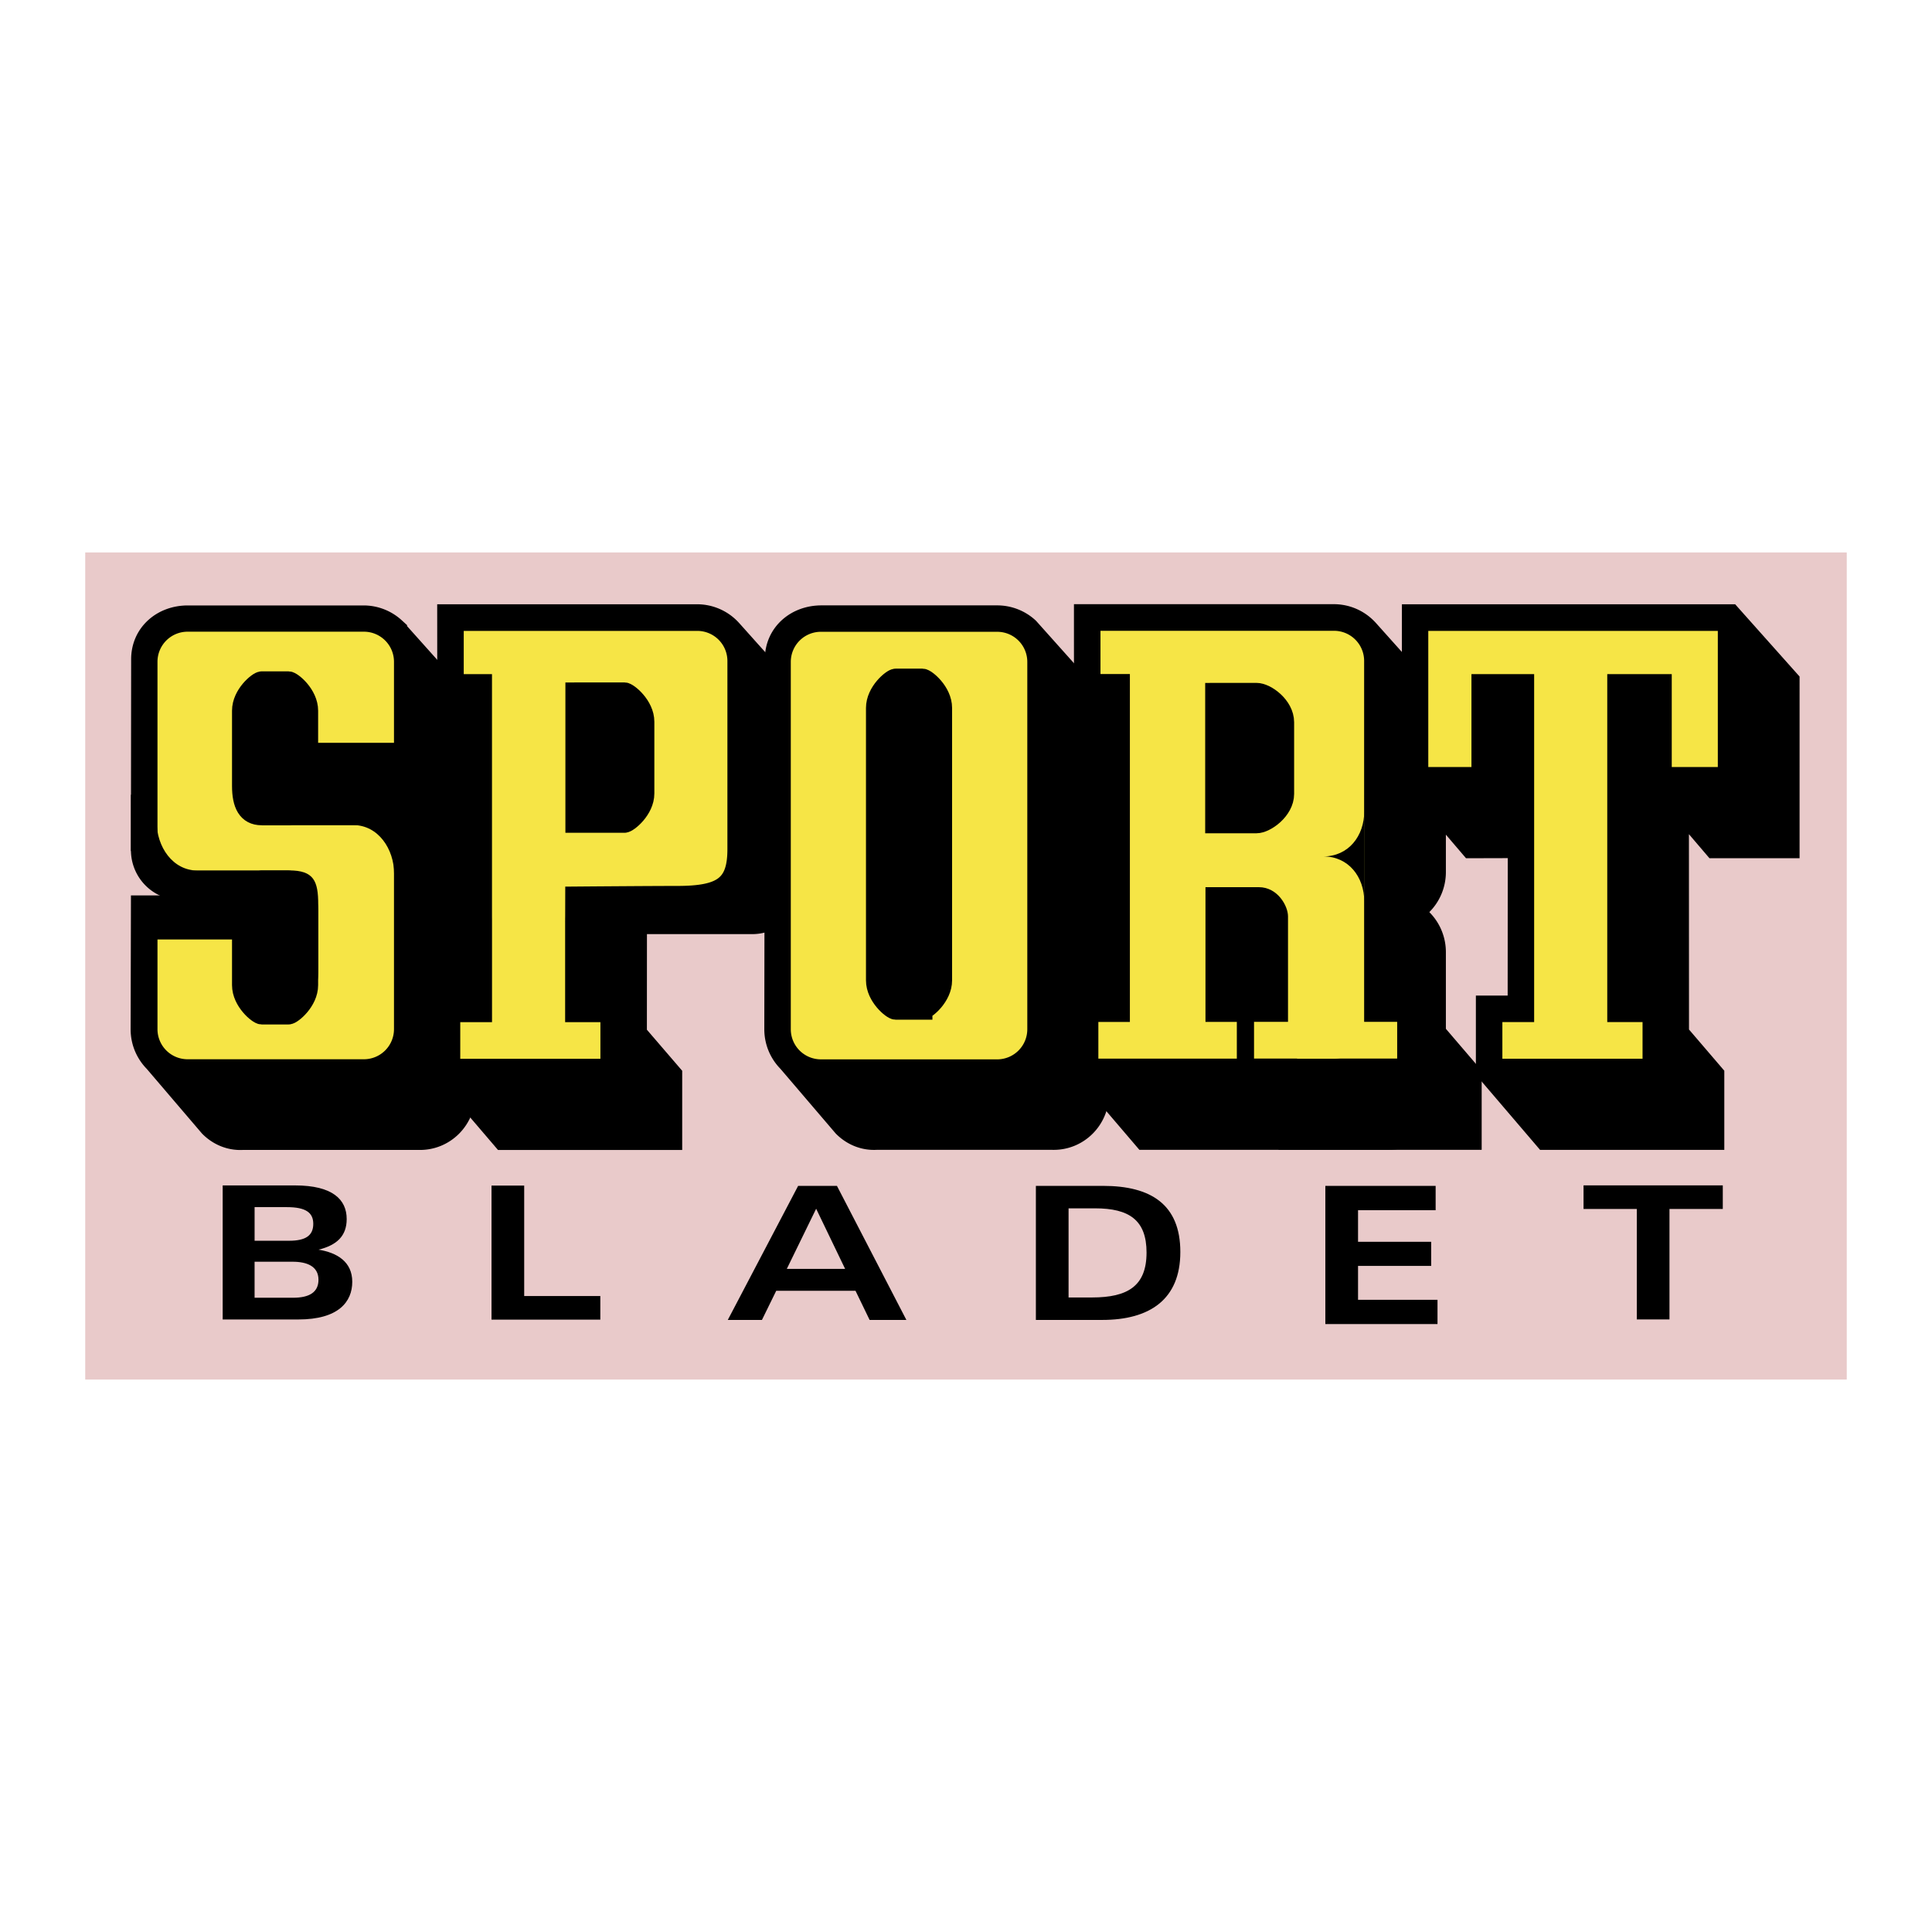
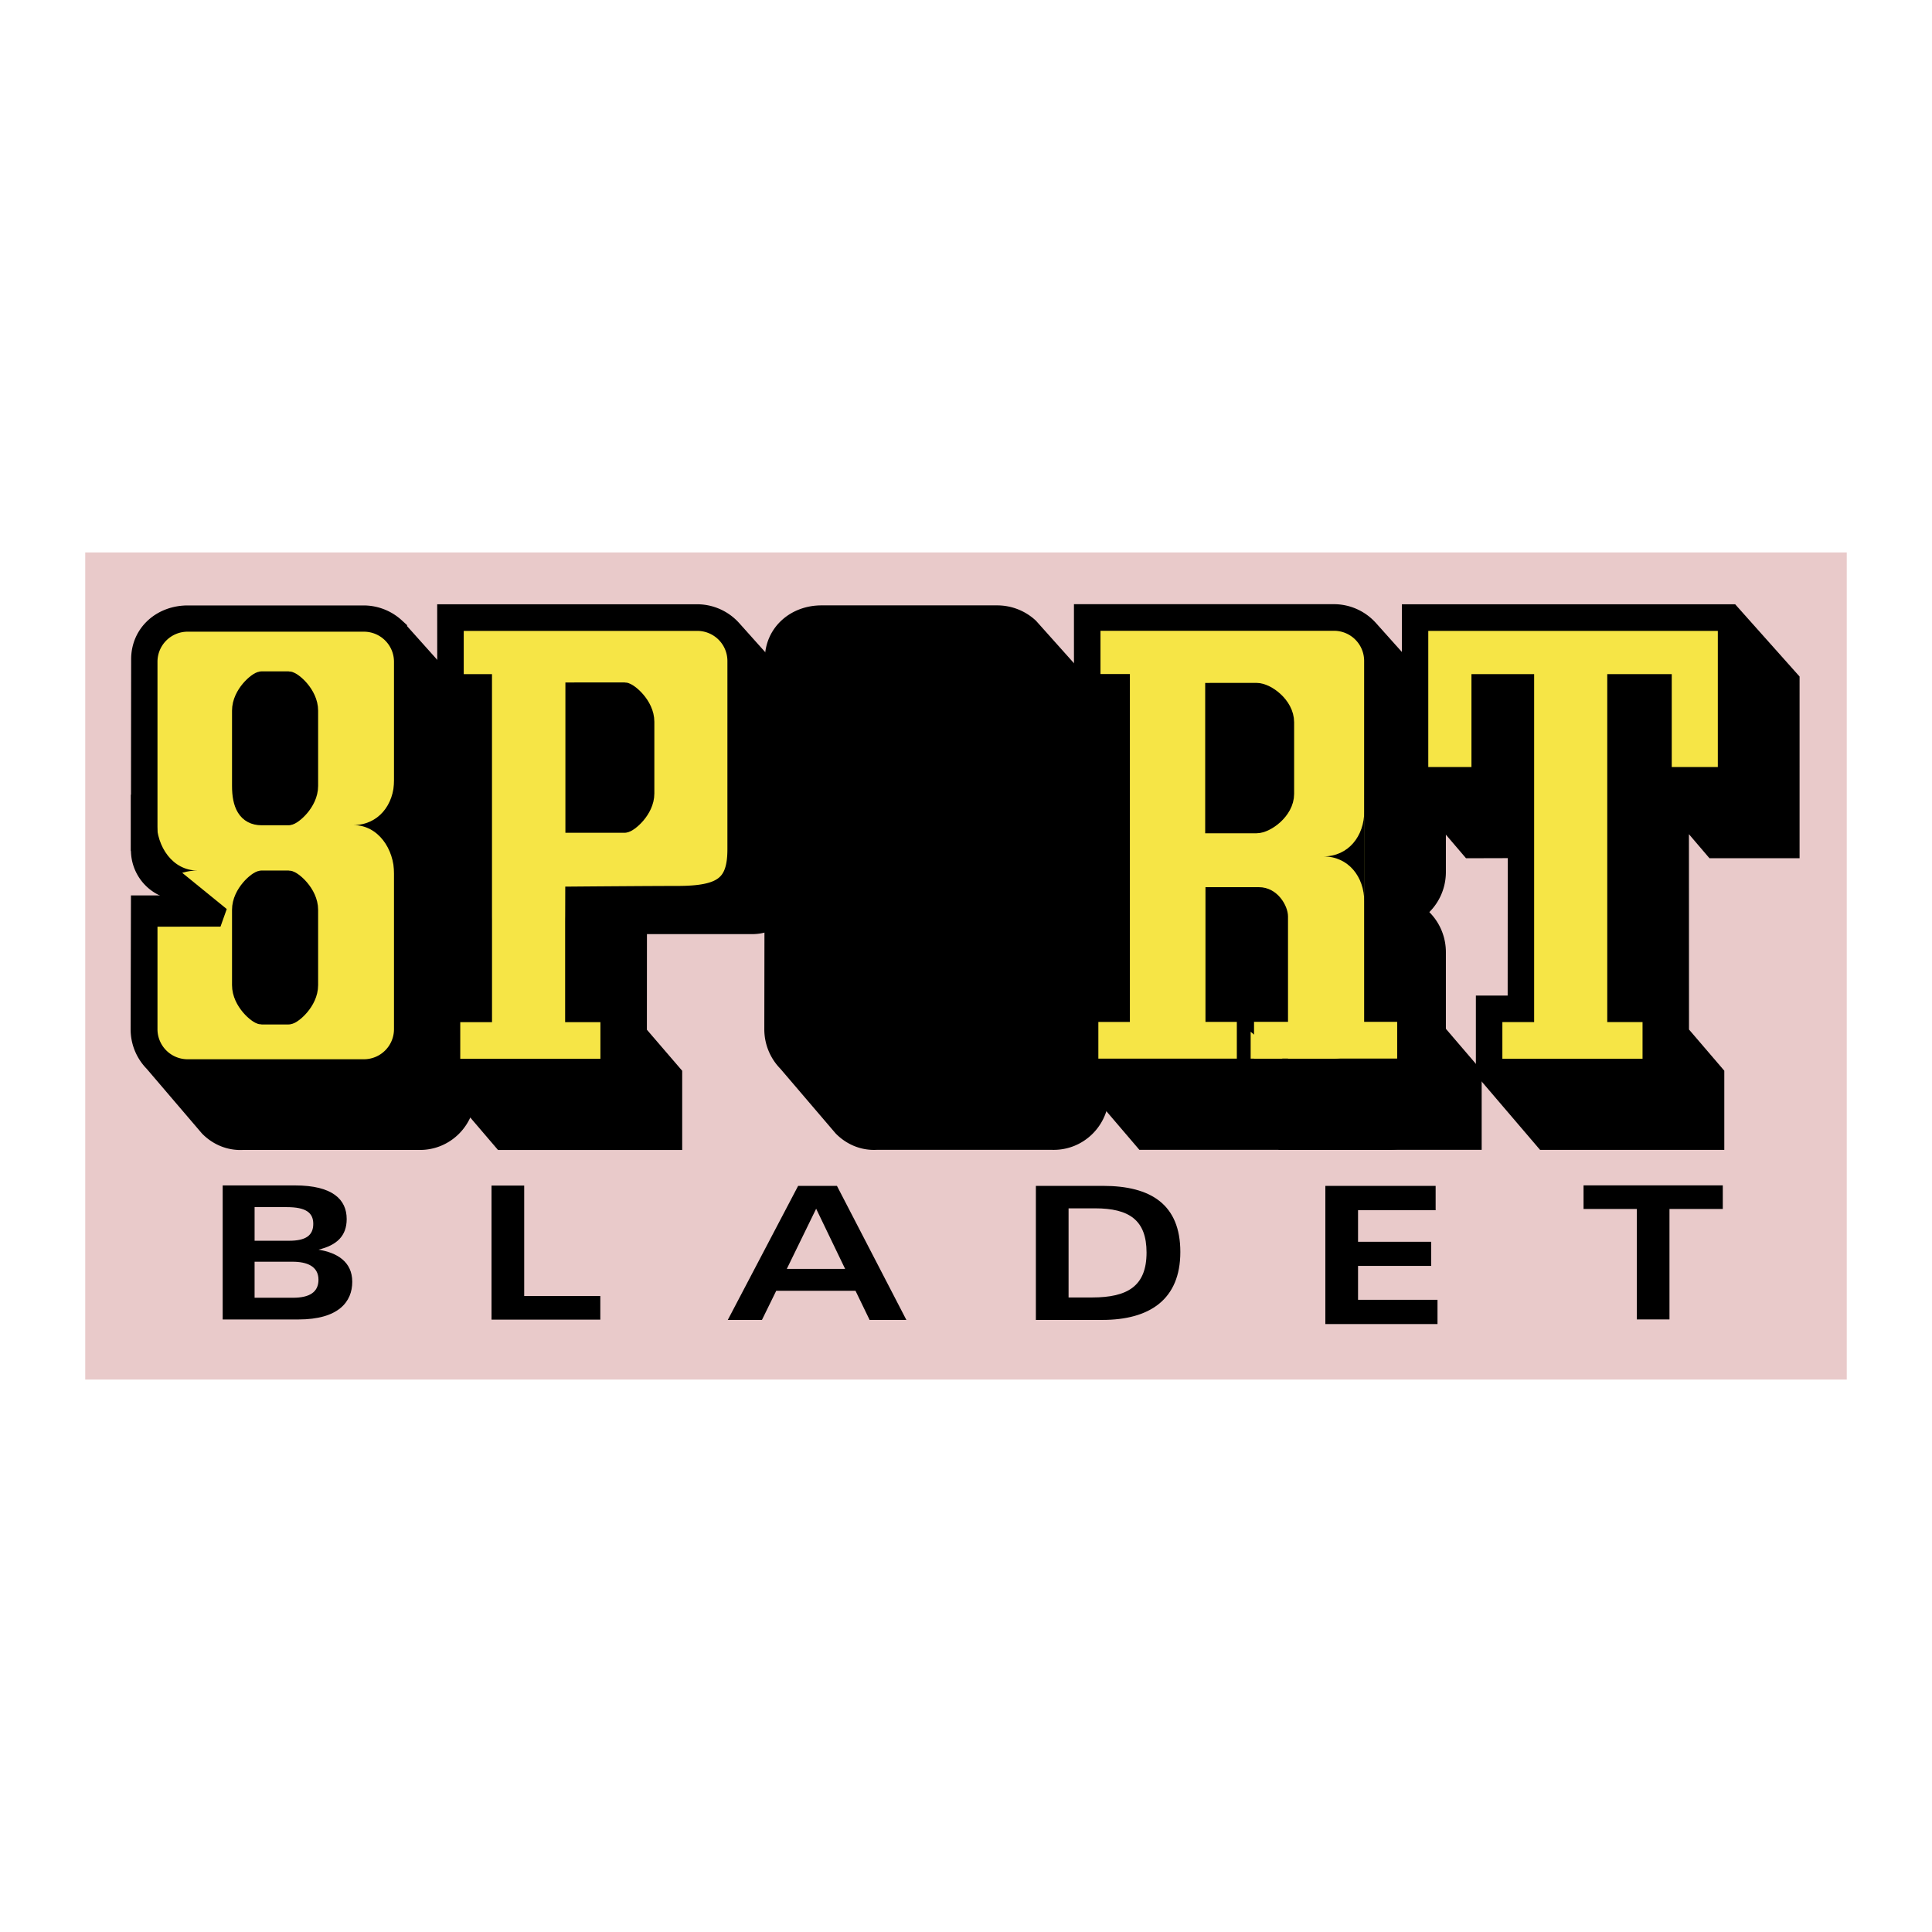
<svg xmlns="http://www.w3.org/2000/svg" width="2500" height="2500" viewBox="0 0 192.756 192.756">
  <g fill-rule="evenodd" clip-rule="evenodd">
    <path fill="#fff" d="M0 0h192.756v192.756H0V0z" />
    <path fill="#e9caca" d="M184.252 137.638H8.504v-82.52h175.748v82.52z" />
    <path stroke="#000" stroke-width="3.31" stroke-miterlimit="2.613" d="M130.215 113.061h15.957v-5.634l-3.5-4.087h-.018l-2.922-9.415-9.517 19.136z" />
    <path d="M13.065 80.479v4.354a4.985 4.985 0 0 0 4.979 4.979h3.848v-8.84l-8.828-1.688v1.195h.001z" />
    <path d="M38.961 63.102a3.985 3.985 0 0 0-2.688-1.042H18.732c-2.205 0-3.992 1.504-3.992 3.708l-.023 18.429 6.867 6.792h-6.868l-.028 11.707c0 1.103.448 2.1 1.17 2.822l5.515 6.454c.722.724 1.72 1.169 2.821 1.102h17.591c2.204.067 3.99-1.721 3.99-3.924V87.184c0-4.981-7.535-6.441-7.535-6.441l7.535-.155v-8.372c0-1.17-.501-2.222-1.3-2.952l-5.514-6.162z" stroke="#000" stroke-width="3.31" stroke-miterlimit="2.613" />
    <path d="M36.305 106.67a3.99 3.99 0 0 0 3.991-3.992V66.026a3.99 3.99 0 0 0-3.991-3.99h-17.59a3.99 3.99 0 0 0-3.991 3.99v17.692l1.196 2.799 6.079 4.944-7.275.009v11.208a3.99 3.99 0 0 0 3.991 3.992h17.59z" fill="#f6e546" stroke="#000" stroke-width="1.976" stroke-miterlimit="2.613" />
    <path d="M28.79 81.349c.336 0 1.962-1.315 1.962-2.937v-7.506c0-1.621-1.626-2.936-1.962-2.936h-2.688c-.337 0-1.965 1.315-1.965 2.936v7.506c0 1.827.543 2.937 1.965 2.937h2.688zM28.79 101.222c.336 0 1.962-1.316 1.962-2.938v-7.506c0-1.621-1.626-2.937-1.962-2.937h-2.688c-.337 0-1.965 1.315-1.965 2.937v7.506c0 1.621 1.628 2.938 1.965 2.938h2.688z" stroke="#000" stroke-width="1.976" stroke-linecap="round" stroke-linejoin="round" stroke-miterlimit="2.613" />
    <path d="M39.324 87.192c0-2.489-1.591-4.873-4.08-4.873 2.489 0 4.08-2.019 4.08-4.509v9.382zM15.629 88.964c0-1.345.746-1.418 1.566-1.602.696-.155 1.369-.509 2.514-.509-2.489 0-4.08-2.383-4.08-4.872v6.983z" />
-     <path d="M28.707 74.11h11.704v8.225h-12.16l-2.136-.006 2.592-8.219zM26.924 100.107h1.169c3.735 0 3.656-2.101 3.656-3.658v-6.207c0-2.361-.448-3.4-2.896-3.4H17.241l-2.29 6.889h9.276l2.697 6.376z" />
    <path stroke="#000" stroke-width="3.31" stroke-miterlimit="2.613" d="M43.185 79.894h3.892v4.969h-3.892v-4.969z" />
    <path d="M48.115 93.669v7.323h-3.183v5.633l5.516 6.453h15.96v-5.633l-3.517-4.089h-.006l.006-9.873v-1.942h12.193c2.204 0 3.991-2.315 3.991-4.52V72.12a3.975 3.975 0 0 0-1.034-2.68l-5.537-6.185a3.985 3.985 0 0 0-2.959-1.312h-24.27l.005 6.302 2.834 3.42v22.004h.001z" stroke="#000" stroke-width="3.31" stroke-miterlimit="2.613" />
    <path d="M57.371 91.794v9.198h3.52v5.633H44.932v-5.633h3.169v-9.198l-.003-.395V68.246H45.28v-6.289h24.289a3.992 3.992 0 0 1 3.993 3.991l-.001 18.777c0 3.631-1.499 4.653-6.013 4.653-2.697 0-10.167.061-10.167.061l-.005 1.96-.005.395z" fill="#f6e546" stroke="#000" stroke-width="1.976" stroke-miterlimit="2.613" />
    <path d="M57.398 82.1h4.91c.337 0 1.989-1.314 1.989-2.936v-7.153c0-1.623-1.652-2.938-1.989-2.938l-4.91.004V82.1z" stroke="#000" stroke-width="1.976" stroke-miterlimit="2.613" />
    <path d="M102.182 63.096a3.987 3.987 0 0 0-2.689-1.042h-17.54c-2.203 0-3.99 1.505-3.99 3.708l-.053 36.926c0 1.103.445 2.101 1.169 2.822l5.515 6.454c.724.724 1.72 1.169 2.822 1.101h17.59c2.205.068 3.99-1.719 3.99-3.922V72.208c0-1.167-.502-2.22-1.303-2.949l-5.511-6.163z" stroke="#000" stroke-width="3.31" stroke-miterlimit="2.613" />
-     <path d="M99.49 106.681a3.992 3.992 0 0 0 3.992-3.992V66.037a3.99 3.99 0 0 0-3.992-3.991H81.901a3.99 3.99 0 0 0-3.991 3.991v36.651a3.991 3.991 0 0 0 3.991 3.992H99.49v.001z" fill="#f6e546" stroke="#000" stroke-width="1.976" stroke-miterlimit="2.613" />
    <path d="M92.04 100.745c.336 0 1.962-1.315 1.962-2.938V70.635c0-1.62-1.626-2.936-1.962-2.936h-2.688c-.337 0-1.965 1.315-1.965 2.936v27.173c0 1.622 1.628 2.938 1.965 2.938h2.688v-.001z" stroke="#000" stroke-width="1.976" stroke-miterlimit="2.613" />
    <path d="M108.803 61.934h24.271c1.172 0 2.227.506 2.957 1.312l5.537 6.184a3.97 3.97 0 0 1 1.033 2.681v14.9a3.989 3.989 0 0 1-3.99 3.99 3.991 3.991 0 0 1 3.99 3.994v14.075a3.99 3.99 0 0 1-3.99 3.991h-24.174l-5.514-6.454v-5.634h2.816l-.006-29.318-2.928-3.419-.002-6.302z" stroke="#000" stroke-width="3.31" stroke-miterlimit="2.613" />
    <path d="M137.086 80.598l.002-14.66a3.992 3.992 0 0 0-3.994-3.991h-24.287v6.29h2.934v32.737h-3.146v5.634h24.5a3.992 3.992 0 0 0 3.994-3.991l-.002-14.217v-7.802h-.001z" fill="#f6e546" stroke="#000" stroke-width="1.976" stroke-miterlimit="2.613" />
    <path d="M136.113 89.953c0-2.491-1.59-4.508-4.078-4.508 2.488 0 4.078-2.02 4.078-4.509v9.017z" />
    <path d="M121.23 82.147h4.139c.895 0 2.758-1.314 2.758-2.936v-7.153c0-1.623-1.816-2.937-2.758-2.937l-4.139.002v13.024z" stroke="#000" stroke-width="1.976" stroke-miterlimit="2.613" />
    <path d="M128.504 91.421c0-1.036-1.035-2.907-2.904-2.907h-5.33v13.443h3.129v5.712h1.379v-4.732l3.727 3.145-.001-14.661z" />
-     <path d="M129.869 106.139h-5.771v-6.85l5.771 6.85z" />
    <path fill="#f6e546" d="M125.115 101.95h14.281v3.663h-14.281v-3.663z" />
    <path stroke="#000" stroke-width="3.31" stroke-miterlimit="2.613" d="M141.523 61.944l-.011 15.571 5.515 6.455 5.059-.014v-.012l-.012 17.04h-3.17v5.633l5.514 6.453h15.961v-5.632l-3.502-4.088h-.02l-.009-24.612 4.468 5.232h6.573V68.129l-5.514-6.185h-30.852z" />
    <path fill="#f6e546" stroke="#000" stroke-width="1.976" stroke-miterlimit="2.613" d="M172.375 61.957v15.558h-6.572v-9.269h-4.459v32.738h3.521v5.633h-15.961v-5.633h3.17V68.246h-4.279v9.269h-6.283V61.957h30.863z" />
    <path d="M31.255 122.104c0 1.167-.761 1.686-2.408 1.686h-3.446v-3.354h3.224c1.87.001 2.63.538 2.63 1.668zm3.89 5.78c0-2.001-1.519-2.908-3.37-3.205 1.833-.443 2.814-1.37 2.814-3.056 0-1.945-1.406-3.353-5.149-3.353h-7.223v13.374h7.539c4.036.001 5.389-1.778 5.389-3.76zm-3.371-.205c0 1.223-.871 1.798-2.54 1.798H25.4v-3.594h3.8c1.407 0 2.574.444 2.574 1.796zM49.039 131.659v-13.374h3.26v11.021h7.595v2.353H49.039zM84.318 126.597H78.5l2.928-6.002 2.89 6.002zm6.112 5.094l-6.928-13.376H79.63l-7.019 13.376h3.408l1.426-2.91h7.909l1.409 2.91h3.667zM114.391 124.965c0 3.335-1.871 4.483-5.428 4.483h-2.352v-8.892h2.648c3.389.001 5.132 1.168 5.132 4.409zm3.371-.056c0-4.742-2.945-6.594-7.705-6.594h-6.707v13.375h6.613c4.742 0 7.799-2.038 7.799-6.781zM132.23 132.104v-13.789h11.004v2.426h-7.742v3.151h7.297v2.406h-7.297v3.381h7.928v2.425h-11.19zM166.564 120.619v11.022h-3.259v-11.022h-5.315v-2.353h13.893v2.353h-5.319z" />
  </g>
</svg>